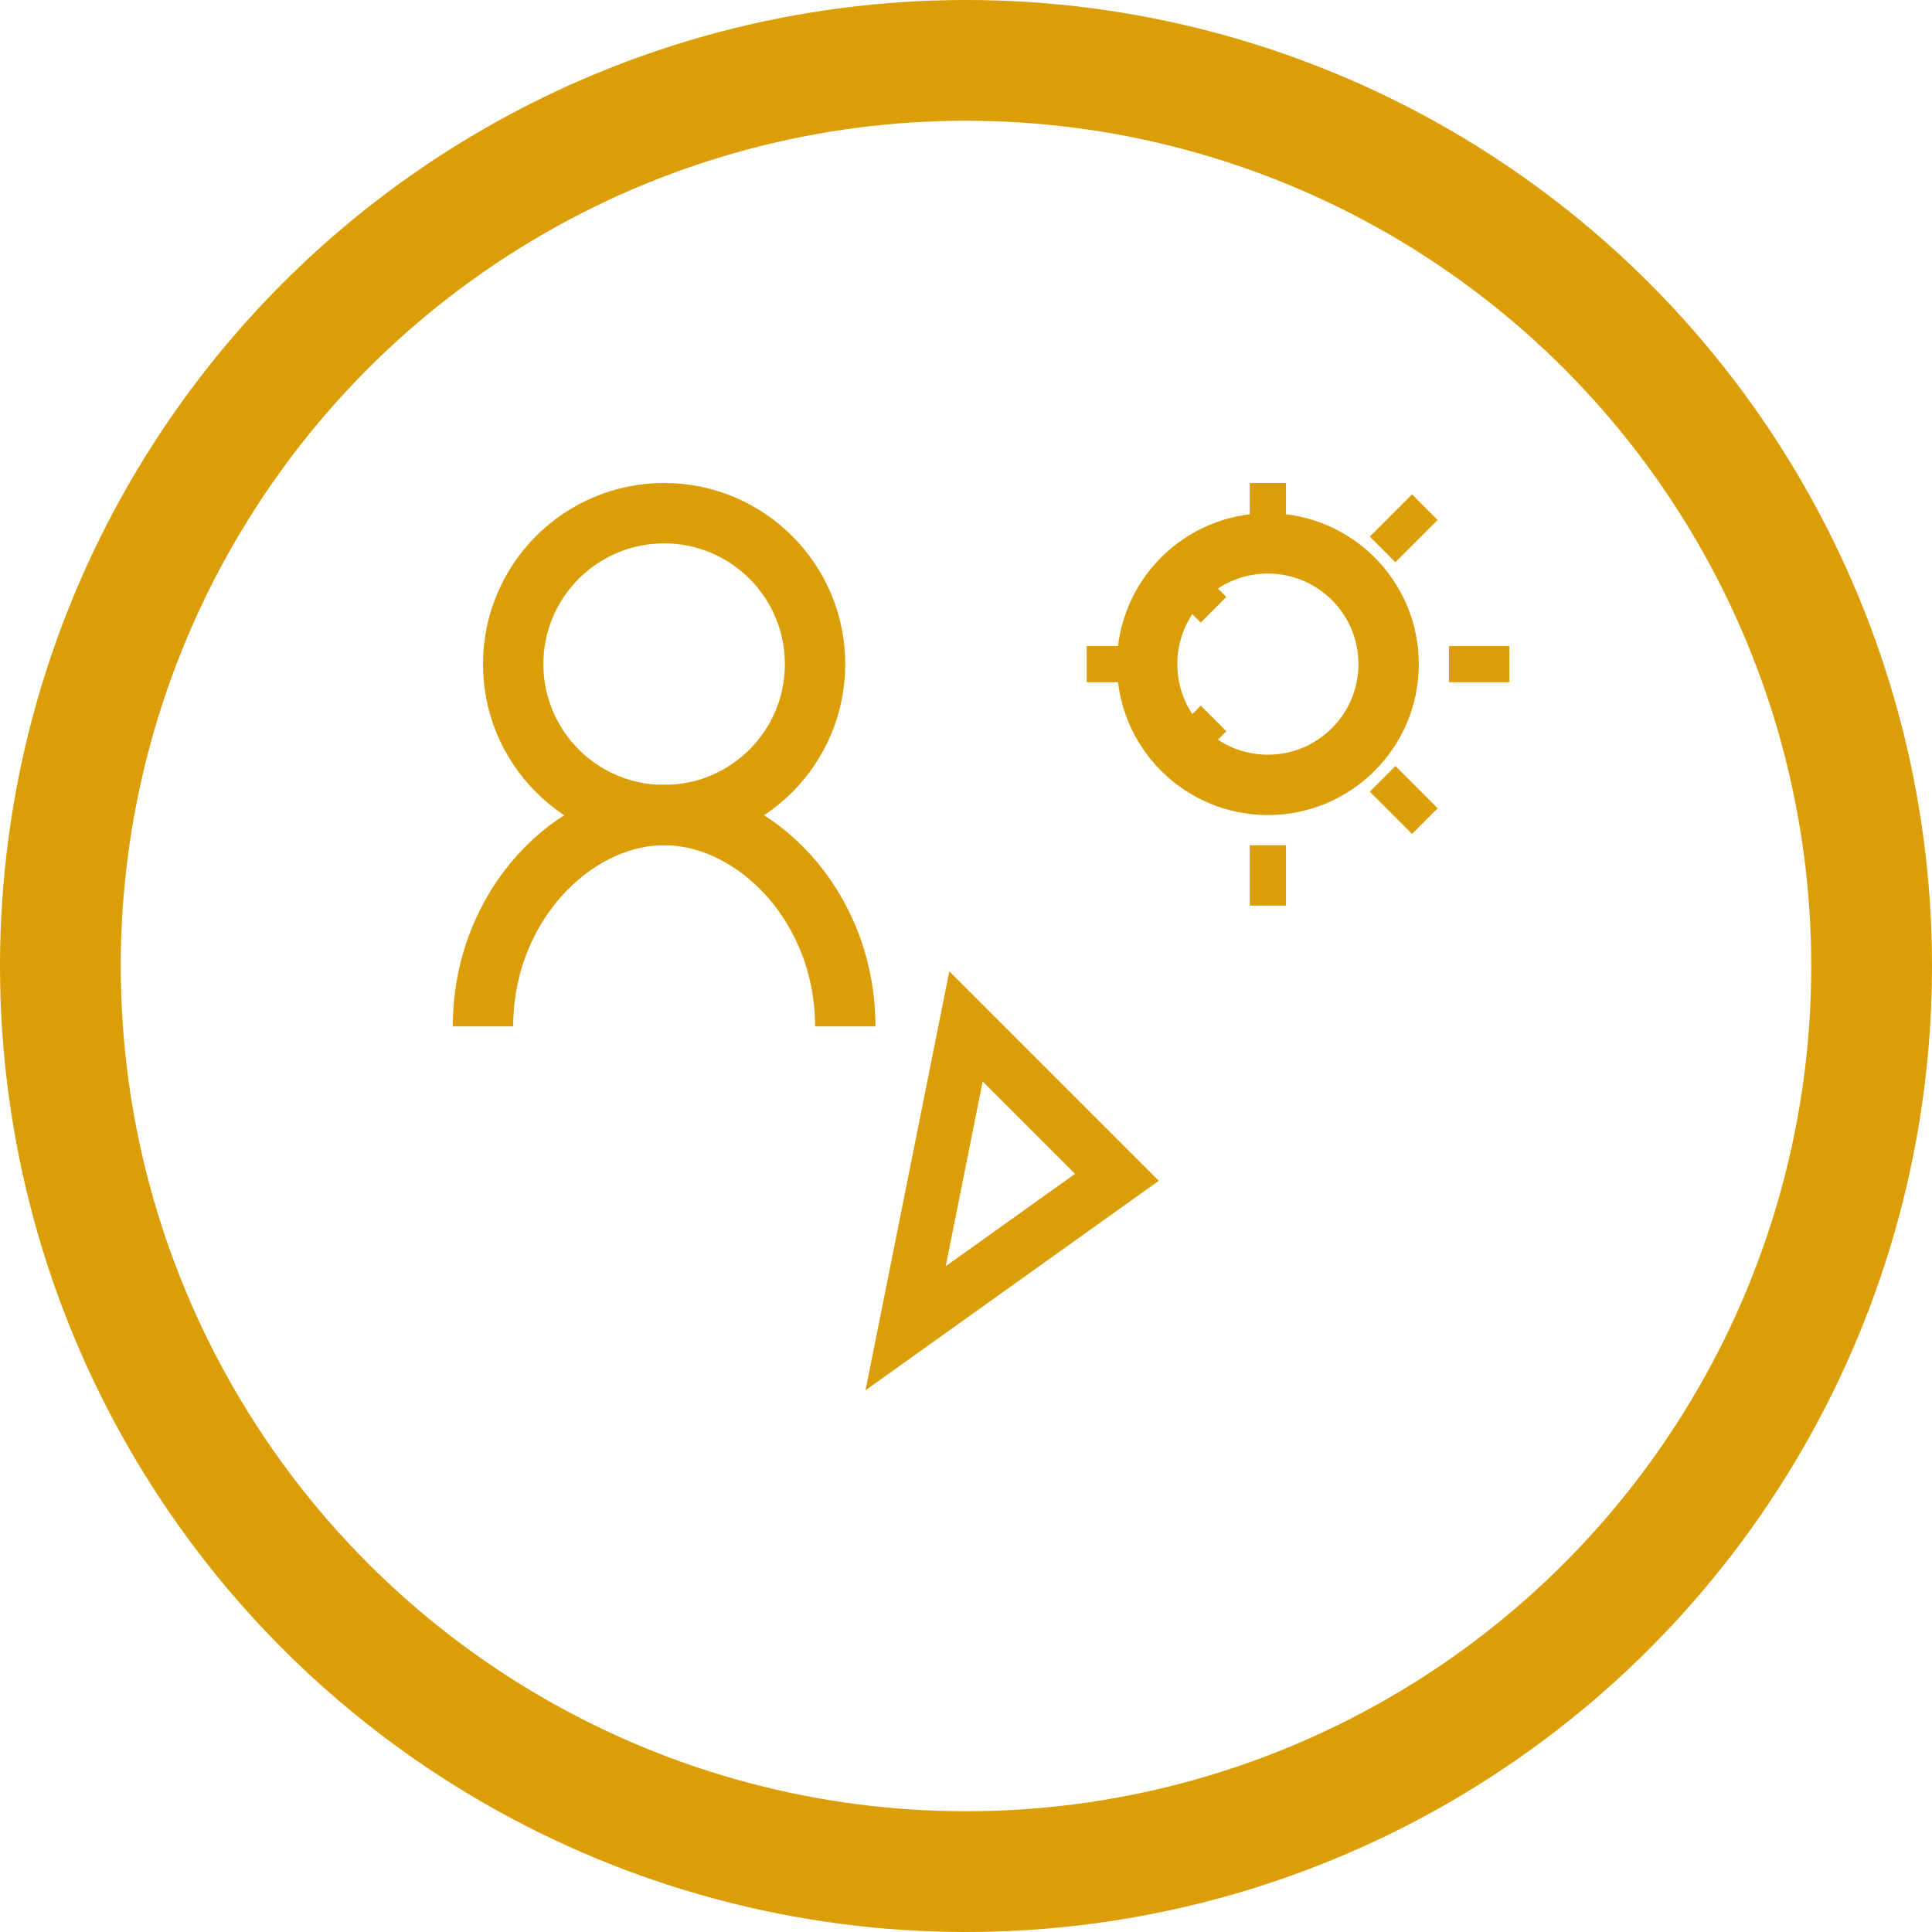
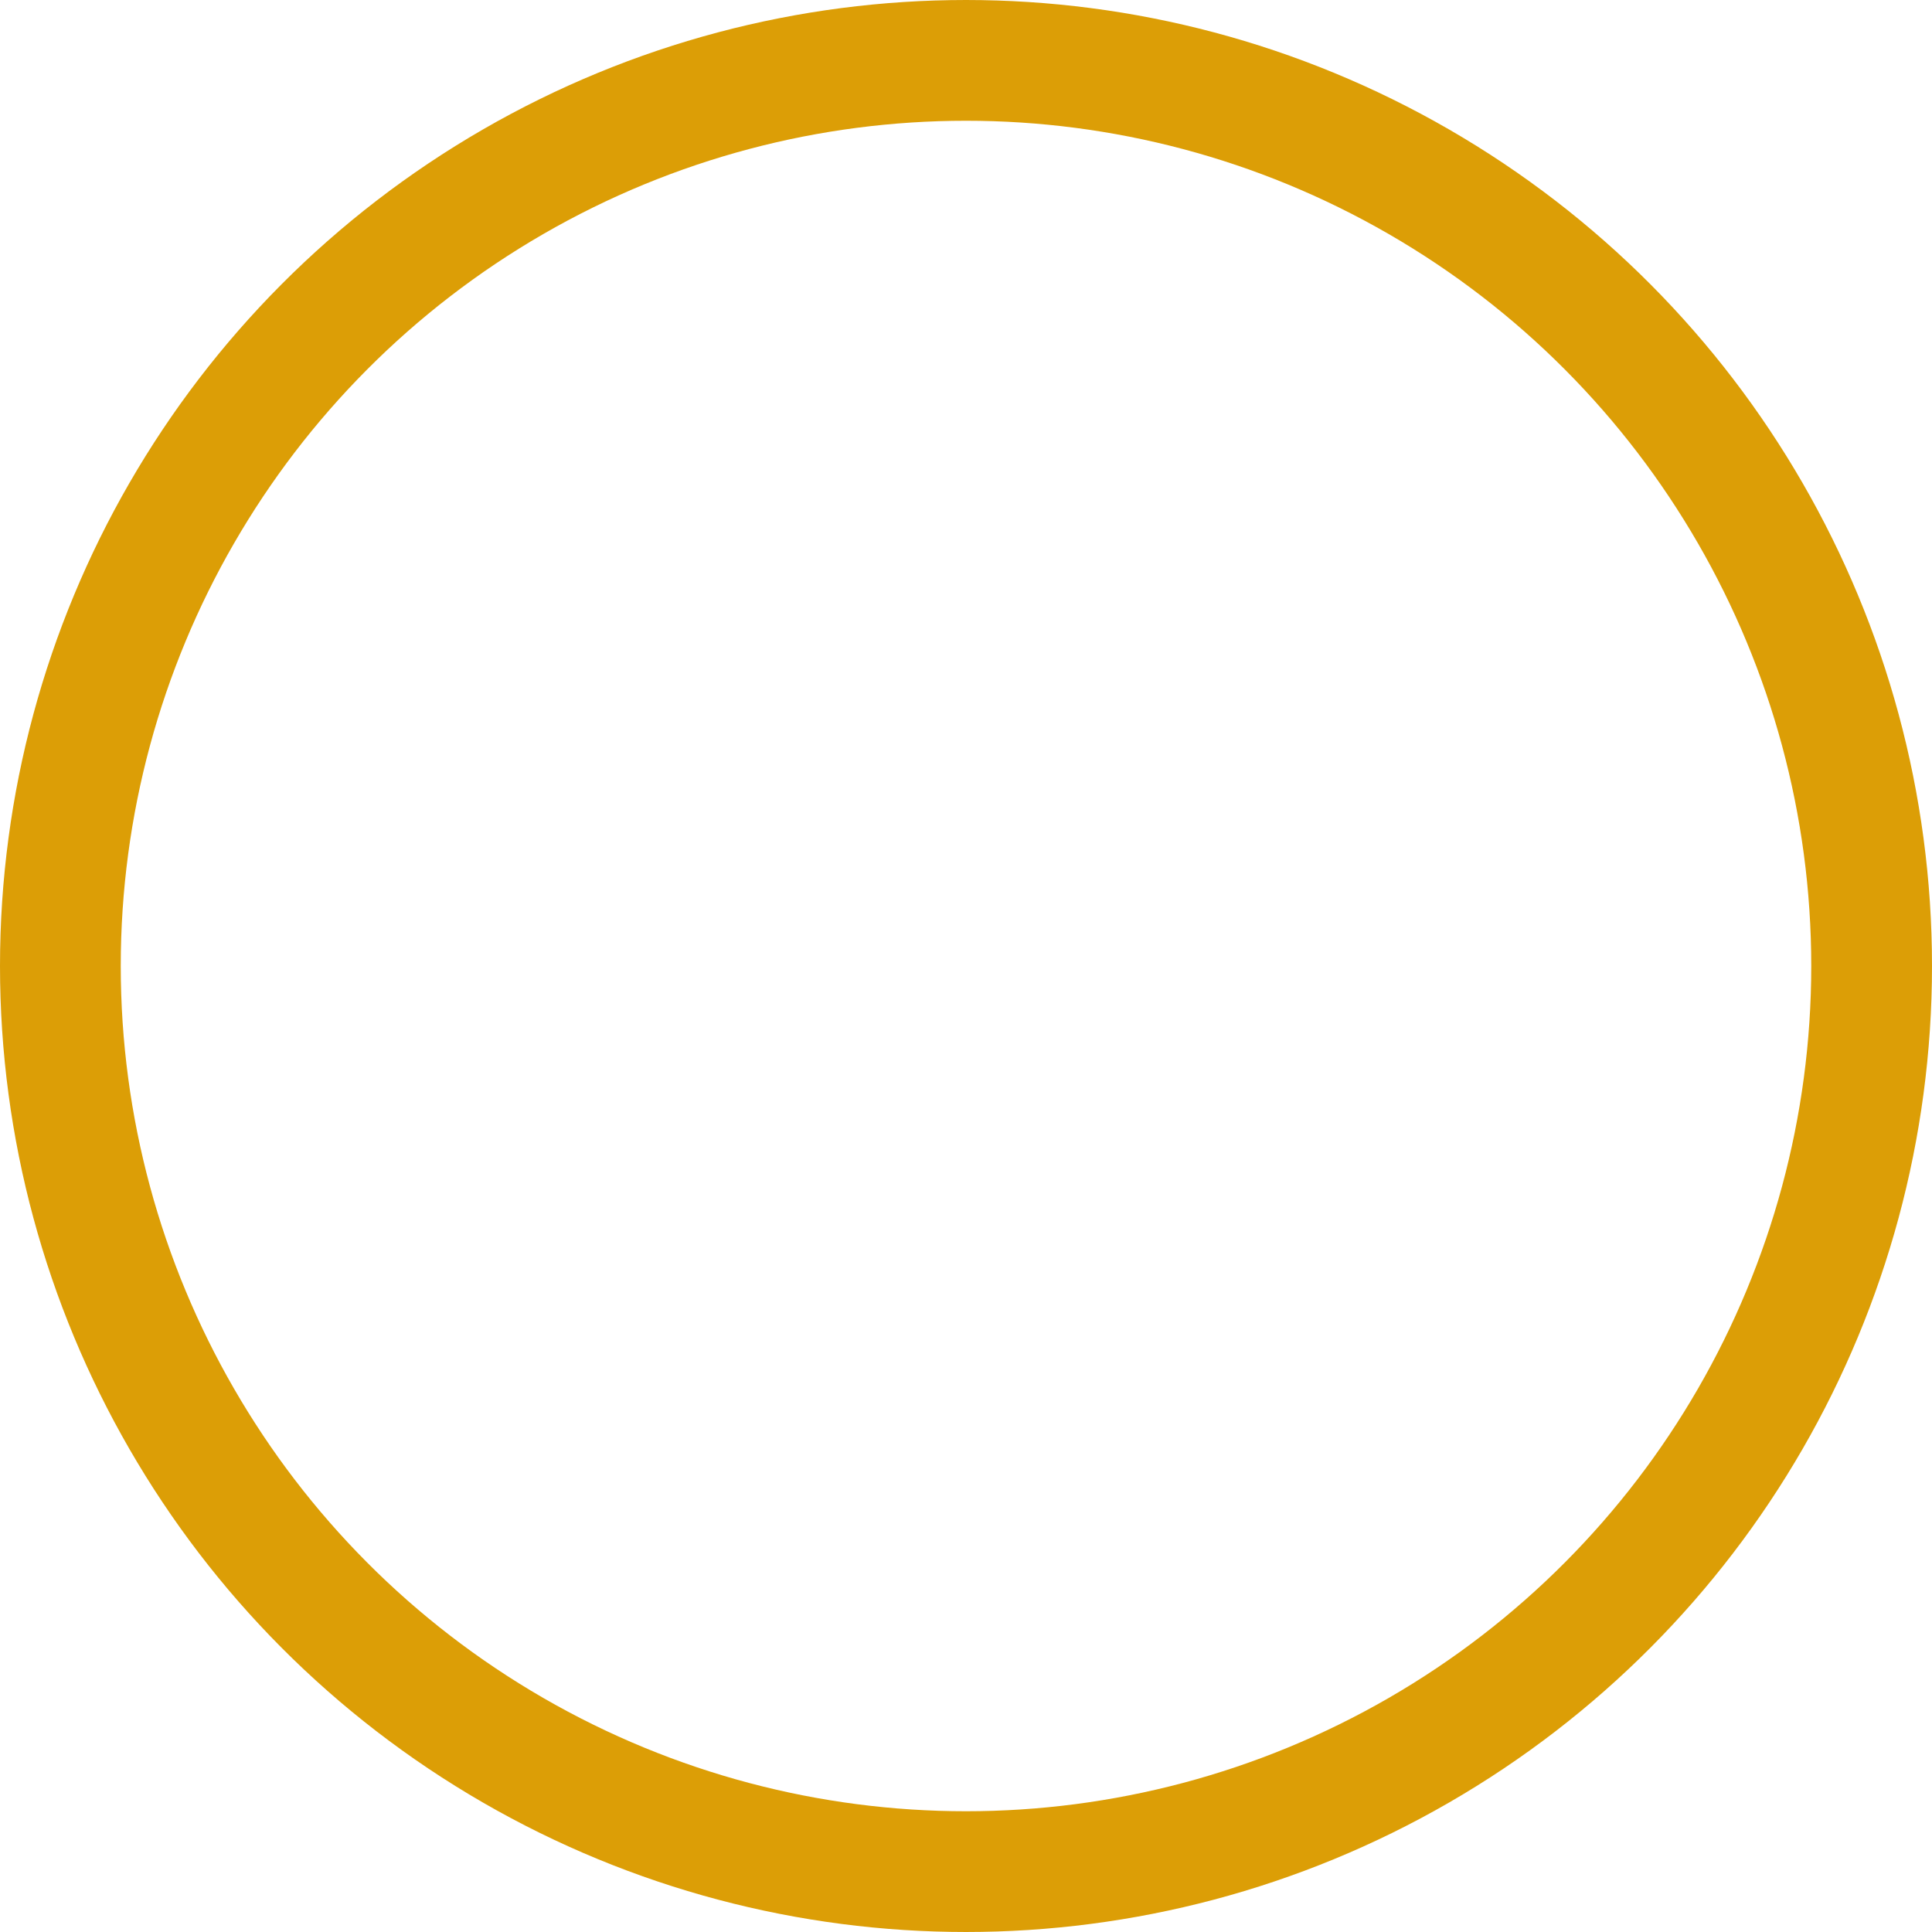
<svg xmlns="http://www.w3.org/2000/svg" width="80" height="80" viewBox="0 0 64 64" fill="none">
  <circle cx="32" cy="32" r="30" stroke="#dc9e06" stroke-width="4" fill="transparent" />
-   <circle cx="22" cy="22" r="5" stroke="#dc9e06" stroke-width="2" />
-   <path d="M16 34c0-4 3-7 6-7s6 3 6 7" stroke="#dc9e06" stroke-width="2" />
-   <circle cx="42" cy="22" r="4" stroke="#dc9e06" stroke-width="2" />
-   <path d="M42 16v2M42 28v2M36 22h2M48 22h2M38.8 18.8l1.4 1.4M45.8 25.8l1.4 1.4M38.8 25.2l1.4-1.4M45.8 18.2l1.4-1.4" stroke="#dc9e06" stroke-width="1.2" />
-   <path d="M30 44l2-10 5 5-7 5z" stroke="#dc9e06" stroke-width="1.8" fill="none" />
</svg>